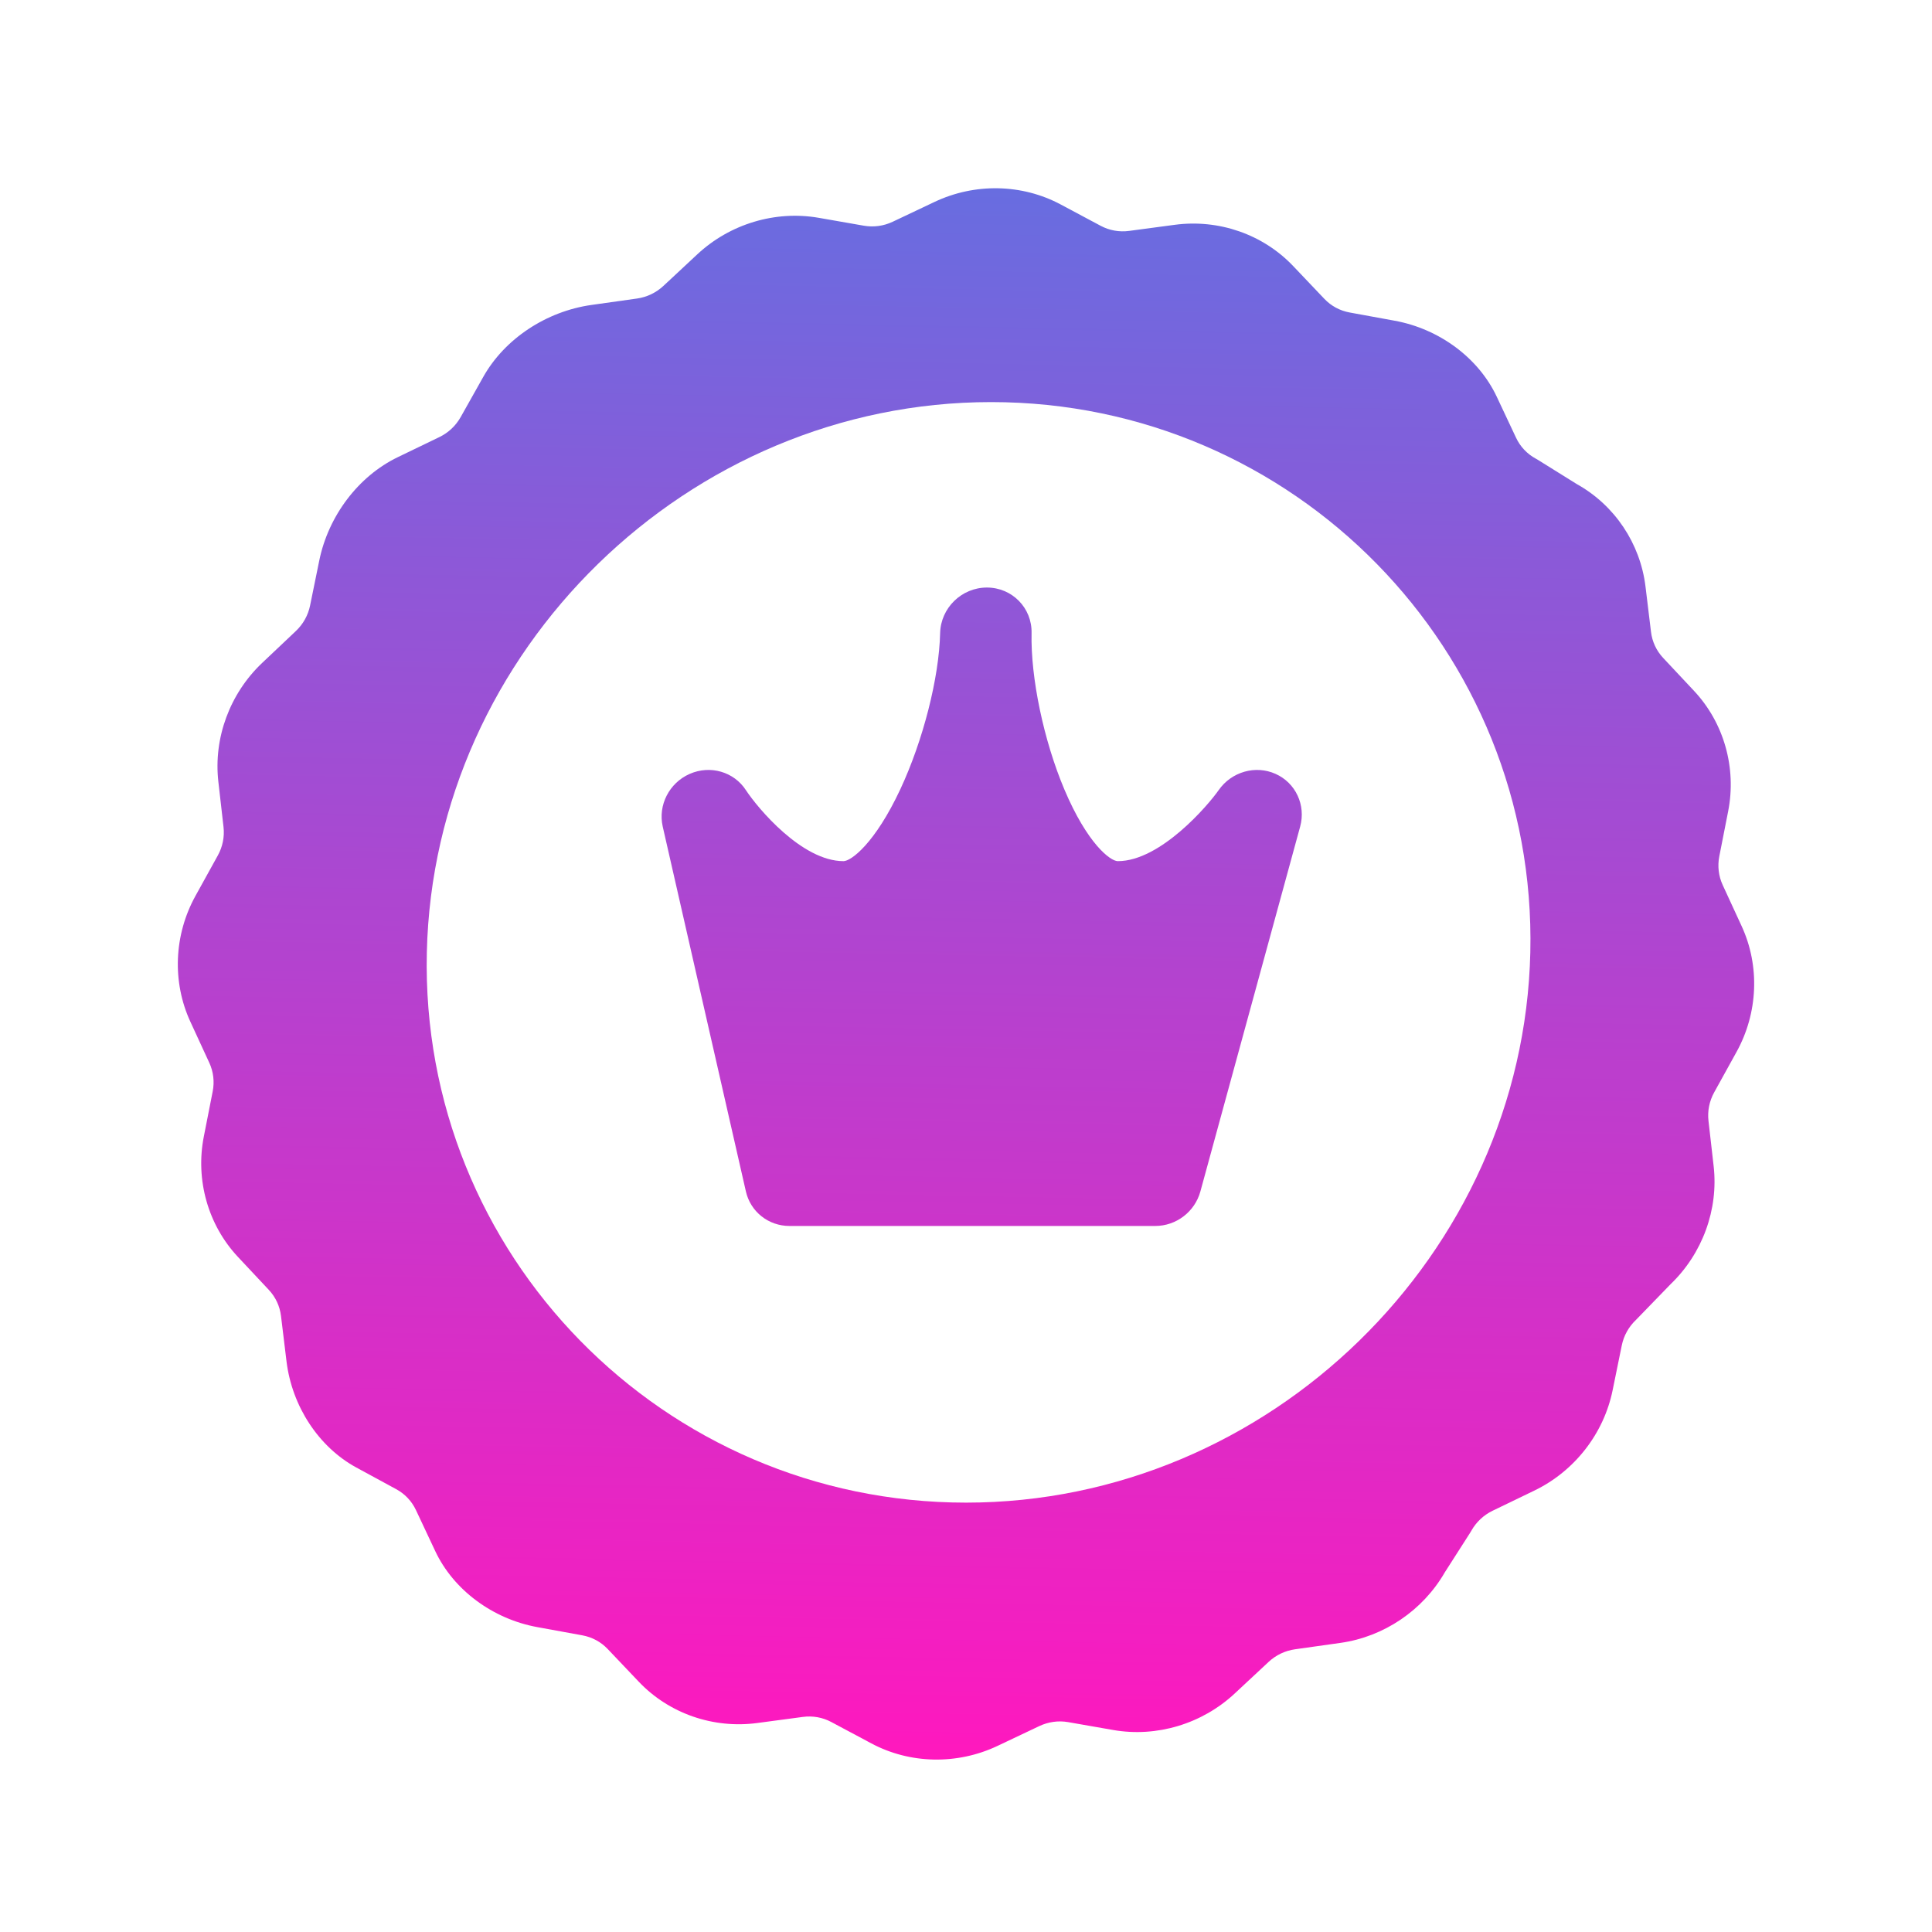
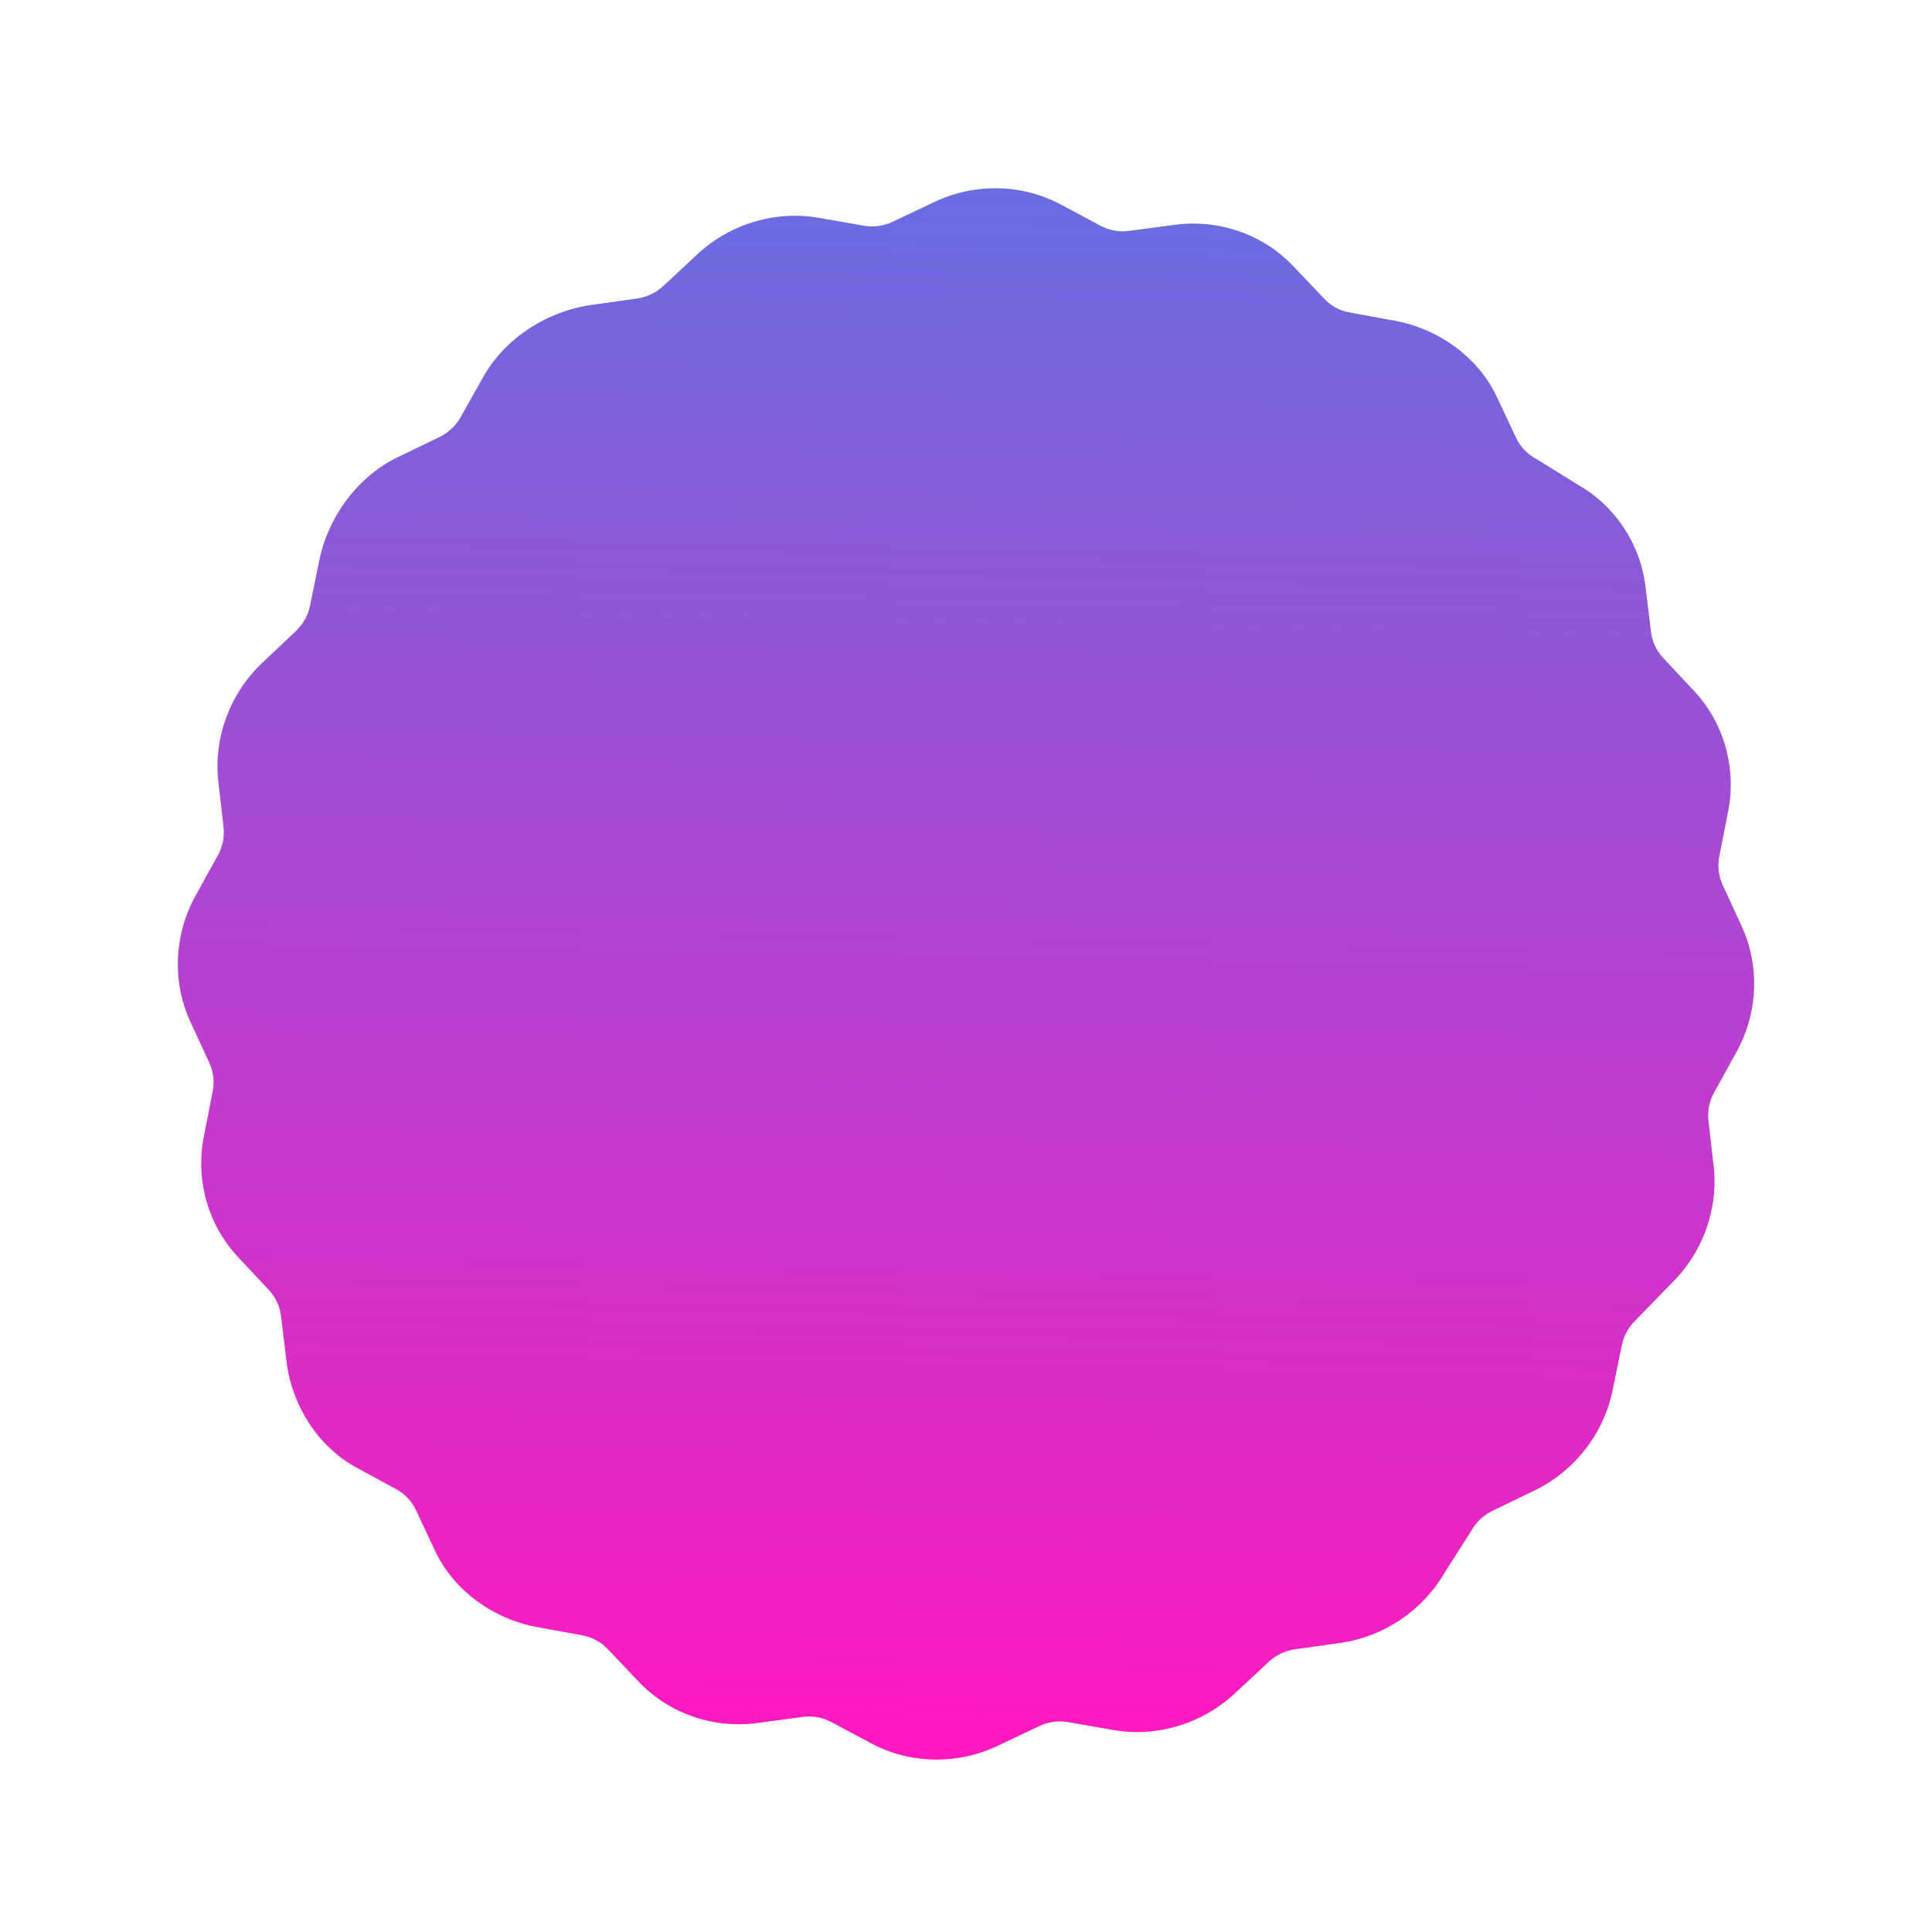
<svg xmlns="http://www.w3.org/2000/svg" width="100" height="100" viewBox="0 0 100 100" fill="none">
  <g filter="url(#filter0_d_19_164)">
    <path d="M89.882 50.004C90.998 47.986 91.097 45.553 90.149 43.495L89.166 41.363C88.952 40.899 88.892 40.385 88.991 39.877L89.449 37.548C89.891 35.298 89.232 32.969 87.685 31.317L86.083 29.607C85.734 29.234 85.516 28.767 85.455 28.256L85.171 25.915C84.899 23.68 83.572 21.702 81.615 20.611L79.609 19.362C79.57 19.338 79.531 19.315 79.49 19.293C79.04 19.048 78.687 18.674 78.47 18.211L77.471 16.088C76.53 14.085 74.505 12.578 72.186 12.155L69.861 11.73C69.354 11.638 68.9 11.393 68.548 11.023L66.933 9.324C65.374 7.684 63.084 6.887 60.806 7.191L58.448 7.506C57.933 7.575 57.423 7.484 56.971 7.243L54.897 6.136C52.895 5.067 50.455 5.019 48.368 6.008L46.208 7.032C45.737 7.255 45.22 7.325 44.712 7.237L42.383 6.83C40.134 6.437 37.782 7.143 36.091 8.72L34.34 10.352C33.958 10.708 33.485 10.934 32.971 11.007L30.614 11.339C28.265 11.671 26.12 13.096 25.016 15.059L23.846 17.14C23.591 17.594 23.208 17.953 22.738 18.18L20.585 19.22C18.555 20.2 16.999 22.25 16.525 24.569L16.05 26.896C15.947 27.403 15.691 27.86 15.312 28.219L13.573 29.864C11.894 31.453 11.045 33.752 11.302 36.015L11.569 38.359C11.627 38.87 11.525 39.38 11.273 39.836L10.118 41.925C9.002 43.943 8.903 46.376 9.851 48.434L10.834 50.566C11.048 51.03 11.108 51.544 11.008 52.052L10.55 54.382C10.108 56.631 10.768 58.96 12.315 60.612L13.917 62.322C14.266 62.695 14.483 63.162 14.545 63.673L14.829 66.014C15.113 68.348 16.498 70.455 18.445 71.514L20.51 72.636C20.96 72.881 21.313 73.255 21.53 73.718L22.529 75.842C23.47 77.844 25.495 79.352 27.814 79.775L30.139 80.199C30.646 80.292 31.1 80.536 31.452 80.906L33.067 82.605C34.627 84.245 36.917 85.042 39.194 84.738L41.553 84.423C42.067 84.354 42.578 84.445 43.029 84.687L45.103 85.794C46.104 86.328 47.215 86.607 48.336 86.629C49.457 86.651 50.589 86.416 51.632 85.922L53.792 84.898C54.263 84.675 54.781 84.604 55.288 84.692L57.617 85.099C59.866 85.492 62.218 84.786 63.909 83.21L65.66 81.577C66.042 81.221 66.515 80.995 67.029 80.922L69.385 80.59C71.635 80.272 73.649 78.908 74.786 76.934L76.082 74.909C76.107 74.869 76.131 74.83 76.154 74.789C76.409 74.335 76.792 73.976 77.261 73.749L79.414 72.709C81.494 71.705 83.009 69.765 83.468 67.519L83.943 65.192C84.047 64.685 84.302 64.228 84.681 63.869C84.707 63.844 86.47 62.024 86.47 62.024C88.121 60.437 88.953 58.157 88.698 55.914L88.431 53.571C88.373 53.06 88.475 52.549 88.727 52.093L89.882 50.004Z" fill="url(#paint0_linear_19_164)" />
-     <path d="M51.3 16.367C35.621 16.367 22.449 29.215 22.093 44.849C21.737 60.486 34.327 73.331 50.003 73.331C65.681 73.331 78.853 60.482 79.209 44.849C79.566 29.212 66.975 16.367 51.3 16.367ZM67.296 38.34L62.132 57.223C61.845 58.274 60.882 59.011 59.795 59.011L40.862 59.011C39.776 59.011 38.846 58.274 38.607 57.223L34.303 38.34C34.05 37.228 34.639 36.076 35.7 35.611C36.762 35.145 37.988 35.5 38.607 36.452C39.233 37.401 41.514 40.128 43.659 40.128C44.051 40.128 45.286 39.218 46.601 36.406C47.78 33.882 48.608 30.636 48.661 28.326C48.691 27.023 49.774 25.966 51.081 25.966C52.388 25.966 53.424 27.023 53.394 28.326C53.342 30.636 54.022 33.882 55.087 36.406C56.274 39.218 57.467 40.128 57.859 40.128C60.067 40.128 62.537 37.228 63.078 36.452C63.741 35.5 64.983 35.145 66.023 35.611C67.063 36.076 67.6 37.228 67.296 38.34Z" fill="white" />
  </g>
  <defs>
    <filter id="filter0_d_19_164" x="0.314" y="0.853" width="99.372" height="99.113" filterUnits="userSpaceOnUse" color-interpolation-filters="sRGB">
      <feFlood flood-opacity="0" result="BackgroundImageFix" />
      <feColorMatrix in="SourceAlpha" type="matrix" values="0 0 0 0 0 0 0 0 0 0 0 0 0 0 0 0 0 0 127 0" result="hardAlpha" />
      <feOffset dy="4.445" />
      <feGaussianBlur stdDeviation="4.445" />
      <feColorMatrix type="matrix" values="0 0 0 0 0 0 0 0 0 0 0 0 0 0 0 0 0 0 0.5 0" />
      <feBlend mode="normal" in2="BackgroundImageFix" result="effect1_dropShadow_19_164" />
      <feBlend mode="normal" in="SourceGraphic" in2="effect1_dropShadow_19_164" result="shape" />
    </filter>
    <linearGradient id="paint0_linear_19_164" x1="48.336" y1="86.629" x2="49.931" y2="5.266" gradientUnits="userSpaceOnUse">
      <stop stop-color="#FF18BE" />
      <stop offset="1" stop-color="#686DE0" />
    </linearGradient>
  </defs>
</svg>